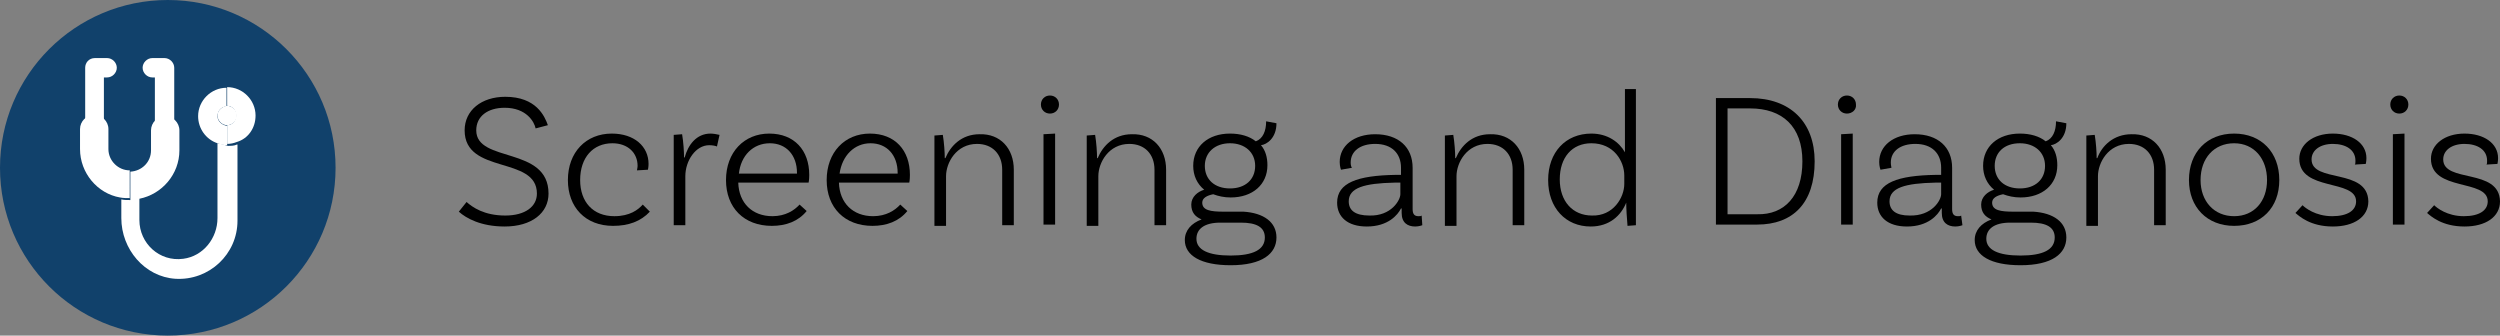
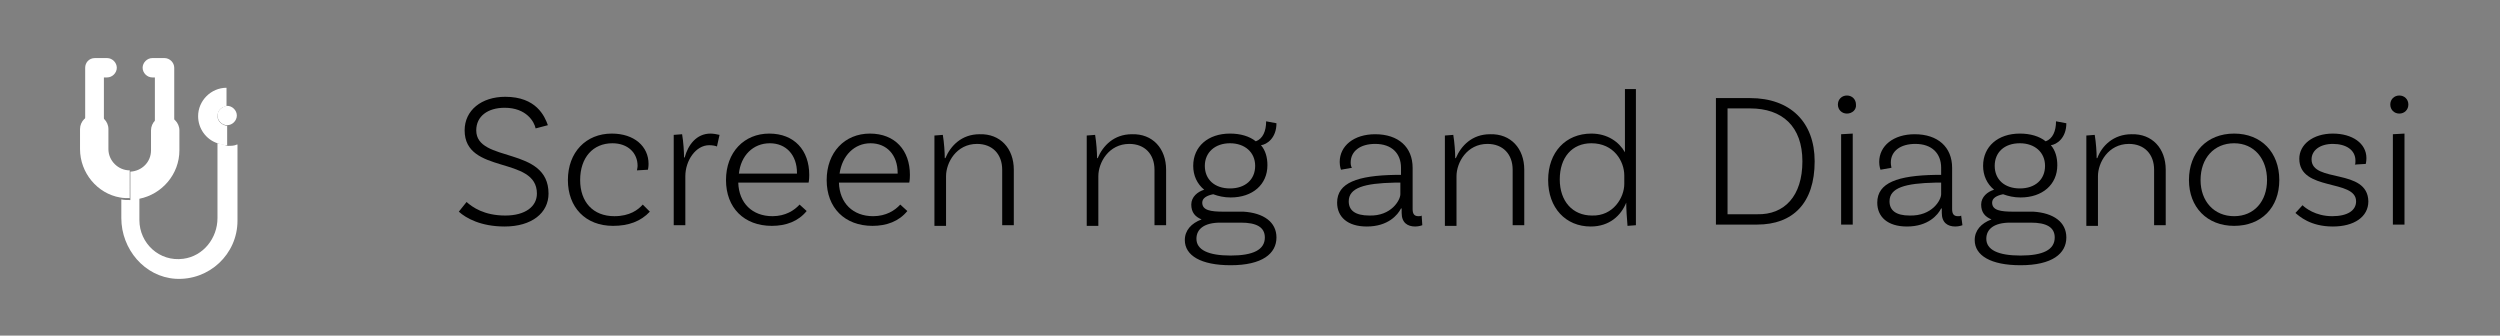
<svg xmlns="http://www.w3.org/2000/svg" version="1.1" x="0px" y="0px" width="387.4px" height="52px" viewBox="0 0 387.4 52" style="overflow:inherit;enable-background:new 0 0 387.4 52;" xml:space="preserve">
  <rect x="0" y="0" width="387.4" height="52" fill="#808080" stroke="none" />
  <style type="text/css">
	.st0{fill:#11416B;}
	.st1{fill:#FFFFFF;}
</style>
  <defs>
</defs>
  <g>
    <g>
      <path d="M78.2,16.7c-2.6,0-4.4,1.3-4.4,3.5c0,5.1,11.2,2.4,11.2,9.8c0,3-2.6,5.1-6.8,5.1c-3.7,0-6-1.3-7.1-2.3l1.2-1.5    c0.9,0.8,2.7,2.1,6,2.1c3.1,0,4.9-1.4,4.9-3.4c0-5.9-11.2-2.9-11.2-9.8c0-3.1,2.6-5.2,6.3-5.2c4.8,0,6.1,3,6.6,4.4L83,19.9    C82.8,18.9,81.6,16.7,78.2,16.7z" />
      <path d="M100.5,25.4c0,0.5-0.1,0.9-0.1,0.9l-1.7,0.1c0-0.1,0.1-0.4,0.1-0.7c0-2-1.5-3.5-3.9-3.5c-3,0-5,2.2-5,5.7    c0,3.4,2,5.6,5.3,5.6c2.4,0,3.7-1,4.4-1.8l1.1,1.1C99.3,34.3,97.4,35,95,35c-4.3,0-7-2.9-7-7.1c0-4.3,2.8-7.2,6.8-7.2    C98.3,20.7,100.5,22.7,100.5,25.4z" />
      <path d="M111.5,20.9l-0.4,1.8c-0.2-0.1-0.7-0.2-1.2-0.2c-2.1,0-3.7,2.4-3.7,4.8v7.6h-1.8v-14l1.3-0.1c0.2,1.2,0.3,2.7,0.3,3.6h0.1    c0.5-1.9,1.8-3.7,4-3.7C110.5,20.7,111.1,20.8,111.5,20.9z" />
      <path d="M125.4,27.1c0,0.8-0.1,1.2-0.1,1.2h-10.9c0.1,3.2,2.2,5.2,5.3,5.2c2,0,3.4-0.9,4.2-1.8l1.1,1c-1.3,1.6-3.2,2.3-5.4,2.3    c-4.3,0-7.1-2.8-7.1-7.1c0-4.3,2.8-7.2,6.7-7.2C123.1,20.7,125.4,23.3,125.4,27.1z M114.5,26.9h9v-0.1c0-2.8-1.7-4.6-4.2-4.6    C116.7,22.2,114.8,24.1,114.5,26.9z" />
      <path d="M141,27.1c0,0.8-0.1,1.2-0.1,1.2h-10.9c0.1,3.2,2.2,5.2,5.3,5.2c2,0,3.4-0.9,4.2-1.8l1.1,1c-1.3,1.6-3.2,2.3-5.4,2.3    c-4.3,0-7.1-2.8-7.1-7.1c0-4.3,2.8-7.2,6.7-7.2C138.7,20.7,141,23.3,141,27.1z M130.1,26.9h9v-0.1c0-2.8-1.7-4.6-4.2-4.6    C132.4,22.2,130.5,24.1,130.1,26.9z" />
      <path d="M157.1,26.3v8.6h-1.8v-8.6c0-2.4-1.5-4-3.9-4c-3.2,0-4.8,2.9-4.8,5v7.7h-1.8v-14l1.3-0.1c0.2,1.2,0.3,2.7,0.3,3.6h0.1    c0.8-1.9,2.5-3.7,5.3-3.7C155,20.7,157.1,23,157.1,26.3z" />
-       <path d="M162.7,17.6c-0.8,0-1.4-0.6-1.4-1.4c0-0.8,0.6-1.4,1.4-1.4c0.8,0,1.4,0.6,1.4,1.4C164.1,17,163.5,17.6,162.7,17.6z     M161.7,20.8l1.8-0.1v14.1h-1.8V20.8z" />
      <path d="M180.7,26.3v8.6h-1.8v-8.6c0-2.4-1.5-4-3.9-4c-3.2,0-4.8,2.9-4.8,5v7.7h-1.8v-14l1.3-0.1c0.2,1.2,0.3,2.7,0.3,3.6h0.1    c0.8-1.9,2.5-3.7,5.3-3.7C178.6,20.7,180.7,23,180.7,26.3z" />
      <path d="M197.8,36.8c0,2.5-2.2,4.3-7.1,4.3c-4.6,0-7.1-1.5-7.1-3.9c0-1.5,1-2.6,2.6-3.2c-1-0.4-1.6-1.1-1.6-2.3c0-1.2,1-2,2-2.3    c-1.1-0.9-1.7-2.2-1.7-3.7c0-3,2.3-5,5.7-5c1.6,0,3,0.4,4,1.2c1.1-0.4,1.6-1.6,1.6-3.1l1.6,0.3c0,2.3-1.5,3.3-2.4,3.4    c0.7,0.8,1,1.9,1,3.1c0,3-2.3,5-5.7,5c-1,0-1.9-0.2-2.7-0.5c-1,0.2-1.7,0.6-1.7,1.3c0,1.2,1.3,1.4,3.3,1.4h3.1    C195.8,33,197.8,34.4,197.8,36.8z M196,36.8c0-1.6-1.3-2.3-3.7-2.3h-3.2c-2.5,0-3.7,1-3.7,2.5c0,1.7,1.8,2.6,5.3,2.6    C194.2,39.6,196,38.7,196,36.8z M186.7,25.7c0,2.1,1.5,3.5,3.9,3.5c2.4,0,3.9-1.4,3.9-3.5s-1.6-3.5-3.9-3.5    C188.3,22.2,186.7,23.6,186.7,25.7z" />
      <path d="M220.4,34.9c0,0-0.5,0.2-1.1,0.2c-1.2,0-2.1-0.6-2.1-2.1v-0.7h-0.1c-0.5,1-2,2.8-5.3,2.8c-3,0-4.6-1.5-4.6-3.7    c0-3.1,3.2-4.2,9-4.3l0.9,0v-1.1c0-2.2-1.4-3.7-4-3.7c-2.3,0-3.8,1.1-3.8,2.9c0,0.4,0.1,0.7,0.2,0.8l-1.7,0.3c0,0-0.2-0.5-0.2-1.2    c0-2.5,2.2-4.3,5.5-4.3c3.6,0,5.8,2,5.8,5.2v6.4c0,0.8,0.3,1.1,0.9,1.1c0.2,0,0.4,0,0.5-0.1L220.4,34.9z M217,30.1v-1.8l-0.9,0    c-4.7,0.1-7.1,0.8-7.1,2.9c0,1.4,1,2.2,3.2,2.2C215.6,33.5,217,31,217,30.1z" />
      <path d="M236.2,26.3v8.6h-1.8v-8.6c0-2.4-1.5-4-3.9-4c-3.2,0-4.8,2.9-4.8,5v7.7h-1.8v-14l1.3-0.1c0.2,1.2,0.3,2.7,0.3,3.6h0.1    c0.8-1.9,2.5-3.7,5.3-3.7C234.1,20.7,236.2,23,236.2,26.3z" />
      <path d="M253.5,13.8v21.1l-1.3,0.1c-0.1-1.1-0.2-2.7-0.2-3.6h0c-0.8,2-2.6,3.7-5.5,3.7c-3.9,0-6.6-2.9-6.6-7.2    c0-4.3,2.7-7.2,6.7-7.2c2.5,0,4.3,1.3,5.2,2.9v-9.8H253.5z M251.7,28.5v-1.3c0-2.2-1.6-5-5.1-5c-3,0-4.9,2.2-4.9,5.6    c0,3.4,2,5.6,5,5.6C250,33.5,251.7,30.6,251.7,28.5z" />
      <path d="M281.2,25c0,6.5-3.4,9.8-8.9,9.8h-6.4V15.2h5.3C277.4,15.2,281.2,18.9,281.2,25z M279.3,25c0-5.4-3.1-8.2-8.1-8.2h-3.5    v16.4h4.6C276.5,33.3,279.3,30.4,279.3,25z" />
      <path d="M286.2,17.6c-0.8,0-1.4-0.6-1.4-1.4c0-0.8,0.6-1.4,1.4-1.4c0.8,0,1.4,0.6,1.4,1.4C287.7,17,287,17.6,286.2,17.6z     M285.3,20.8l1.8-0.1v14.1h-1.8V20.8z" />
      <path d="M304.1,34.9c0,0-0.5,0.2-1.1,0.2c-1.2,0-2.1-0.6-2.1-2.1v-0.7h-0.1c-0.5,1-2,2.8-5.3,2.8c-3,0-4.6-1.5-4.6-3.7    c0-3.1,3.2-4.2,9-4.3l0.9,0v-1.1c0-2.2-1.4-3.7-4-3.7c-2.3,0-3.8,1.1-3.8,2.9c0,0.4,0.1,0.7,0.1,0.8l-1.7,0.3c0,0-0.2-0.5-0.2-1.2    c0-2.5,2.2-4.3,5.5-4.3c3.6,0,5.8,2,5.8,5.2v6.4c0,0.8,0.3,1.1,0.9,1.1c0.2,0,0.4,0,0.5-0.1L304.1,34.9z M300.8,30.1v-1.8l-0.9,0    c-4.7,0.1-7.1,0.8-7.1,2.9c0,1.4,1,2.2,3.1,2.2C299.4,33.5,300.8,31,300.8,30.1z" />
      <path d="M320.2,36.8c0,2.5-2.2,4.3-7.1,4.3c-4.6,0-7.1-1.5-7.1-3.9c0-1.5,1-2.6,2.6-3.2c-1-0.4-1.6-1.1-1.6-2.3c0-1.2,1-2,2-2.3    c-1.1-0.9-1.7-2.2-1.7-3.7c0-3,2.3-5,5.7-5c1.6,0,3,0.4,4,1.2c1.1-0.4,1.6-1.6,1.6-3.1l1.6,0.3c0,2.3-1.5,3.3-2.4,3.4    c0.7,0.8,1,1.9,1,3.1c0,3-2.3,5-5.7,5c-1,0-1.9-0.2-2.7-0.5c-1,0.2-1.7,0.6-1.7,1.3c0,1.2,1.3,1.4,3.3,1.4h3.1    C318.2,33,320.2,34.4,320.2,36.8z M318.4,36.8c0-1.6-1.3-2.3-3.7-2.3h-3.2c-2.5,0-3.7,1-3.7,2.5c0,1.7,1.8,2.6,5.3,2.6    C316.6,39.6,318.4,38.7,318.4,36.8z M309.1,25.7c0,2.1,1.5,3.5,3.9,3.5c2.4,0,3.9-1.4,3.9-3.5s-1.6-3.5-3.9-3.5    C310.6,22.2,309.1,23.6,309.1,25.7z" />
      <path d="M335.6,26.3v8.6h-1.8v-8.6c0-2.4-1.5-4-3.9-4c-3.2,0-4.8,2.9-4.8,5v7.7h-1.8v-14l1.3-0.1c0.2,1.2,0.3,2.7,0.3,3.6h0.1    c0.7-1.9,2.5-3.7,5.3-3.7C333.5,20.7,335.6,23,335.6,26.3z" />
      <path d="M353.2,27.9c0,4.3-2.8,7.1-7,7.1s-7-2.9-7-7.1c0-4.3,2.8-7.2,7-7.2S353.2,23.6,353.2,27.9z M351.3,27.9    c0-3.3-2-5.7-5.1-5.7s-5.2,2.3-5.2,5.7c0,3.3,2.1,5.6,5.2,5.6S351.3,31.2,351.3,27.9z" />
      <path d="M365,24.9c0-1.7-1.5-2.6-3.5-2.6s-3.3,1-3.3,2.4c0,3.7,8.7,1.3,8.8,6.5c0,2.4-2.2,3.9-5.5,3.9c-3.5,0-5.2-1.6-5.8-2.1    l1.1-1.2c0.4,0.4,2,1.7,4.6,1.7c2.4,0,3.7-0.9,3.7-2.3c0-3.5-8.8-1.5-8.8-6.6c0-2.2,2.1-3.9,5.2-3.9c3,0,5.2,1.5,5.2,3.8    c0,0.5-0.1,0.9-0.1,0.9l-1.7,0.1C365,25.4,365,25.2,365,24.9z" />
      <path d="M371.8,17.6c-0.8,0-1.4-0.6-1.4-1.4c0-0.8,0.6-1.4,1.4-1.4s1.4,0.6,1.4,1.4C373.2,17,372.6,17.6,371.8,17.6z M370.8,20.8    l1.8-0.1v14.1h-1.8V20.8z" />
-       <path d="M385.4,24.9c0-1.7-1.5-2.6-3.5-2.6s-3.3,1-3.3,2.4c0,3.7,8.7,1.3,8.8,6.5c0,2.4-2.2,3.9-5.5,3.9c-3.5,0-5.2-1.6-5.8-2.1    l1.1-1.2c0.4,0.4,2,1.7,4.6,1.7c2.4,0,3.7-0.9,3.7-2.3c0-3.5-8.8-1.5-8.8-6.6c0-2.2,2.1-3.9,5.2-3.9c3,0,5.2,1.5,5.2,3.8    c0,0.5-0.1,0.9-0.1,0.9l-1.7,0.1C385.4,25.4,385.4,25.2,385.4,24.9z" />
    </g>
-     <circle class="st0" cx="26" cy="26" r="26" />
    <g>
      <path class="st1" d="M25.5,9h-1.9c-0.8,0-1.5,0.7-1.5,1.5v0c0,0.8,0.7,1.5,1.5,1.5H24c0,0,0,0,0,0v6.8c0,0,0,0,0,0H27c0,0,0,0,0,0    v-8.3C27,9.7,26.3,9,25.5,9z" />
      <path class="st1" d="M16.1,12h0.5c0.8,0,1.5-0.7,1.5-1.5v0c0-0.8-0.7-1.5-1.5-1.5h-1.9c-0.9,0-1.5,0.7-1.5,1.5v8.3c0,0,0,0,0,0    h2.9c0,0,0,0,0,0L16.1,12C16.1,12,16.1,12,16.1,12z" />
      <path class="st1" d="M33.7,22.2l0,11.6c0,3.1-2.2,5.9-5.3,6.3c-3.7,0.5-6.8-2.4-6.8-6l0-3.3c0,0,0,0,0,0c3.5-0.7,6.2-3.8,6.2-7.5    v-3.1c0-1.2-1-2.2-2.2-2.2h0c-1.2,0-2.2,1-2.2,2.2v3.1c0,1.8-1.4,3.2-3.2,3.3c0,0,0,0,0,0l0,4.4c-0.5,0-1,0-1.4-0.1c0,0,0,0,0,0    l0,2.9c0,4.8,3.6,9.1,8.4,9.4c5.2,0.3,9.6-3.8,9.6-9l0-11.8c0,0,0,0-0.1,0c-0.4,0.2-0.9,0.2-1.4,0.2    C34.7,22.4,34.2,22.3,33.7,22.2C33.7,22.1,33.7,22.2,33.7,22.2z" />
      <path class="st1" d="M35.2,19.5C35.2,19.4,35.1,19.4,35.2,19.5c-0.8-0.1-1.5-0.7-1.5-1.5s0.6-1.5,1.4-1.5c0,0,0,0,0,0v-2.9    c0,0,0,0,0,0c-2.4,0-4.4,2-4.4,4.4c0,1.9,1.2,3.6,3,4.2c0.5,0.2,1,0.3,1.5,0.3V19.5z" />
-       <path class="st1" d="M39.6,17.9c0-2.4-2-4.4-4.4-4.4c0,0,0,0,0,0v2.9c0,0,0,0,0,0c0.8,0,1.4,0.7,1.4,1.5c0,0.8-0.6,1.5-1.4,1.5    c0,0,0,0,0,0v2.9c0.5,0,1-0.1,1.5-0.3C38.4,21.5,39.6,19.9,39.6,17.9z" />
      <path class="st1" d="M33.7,17.9c0,0.8,0.7,1.5,1.5,1.5c0.8,0,1.5-0.7,1.5-1.5c0-0.8-0.7-1.5-1.5-1.5    C34.4,16.5,33.7,17.1,33.7,17.9z" />
      <path class="st1" d="M20.1,26.4c-1.8,0-3.3-1.5-3.3-3.3v-3.1c0-1.2-1-2.2-2.2-2.2h0c-1.2,0-2.2,1-2.2,2.2v3.1    c0,3.7,2.7,6.9,6.2,7.5c0.5,0.1,1,0.1,1.5,0.1V26.4L20.1,26.4z" />
    </g>
  </g>
</svg>